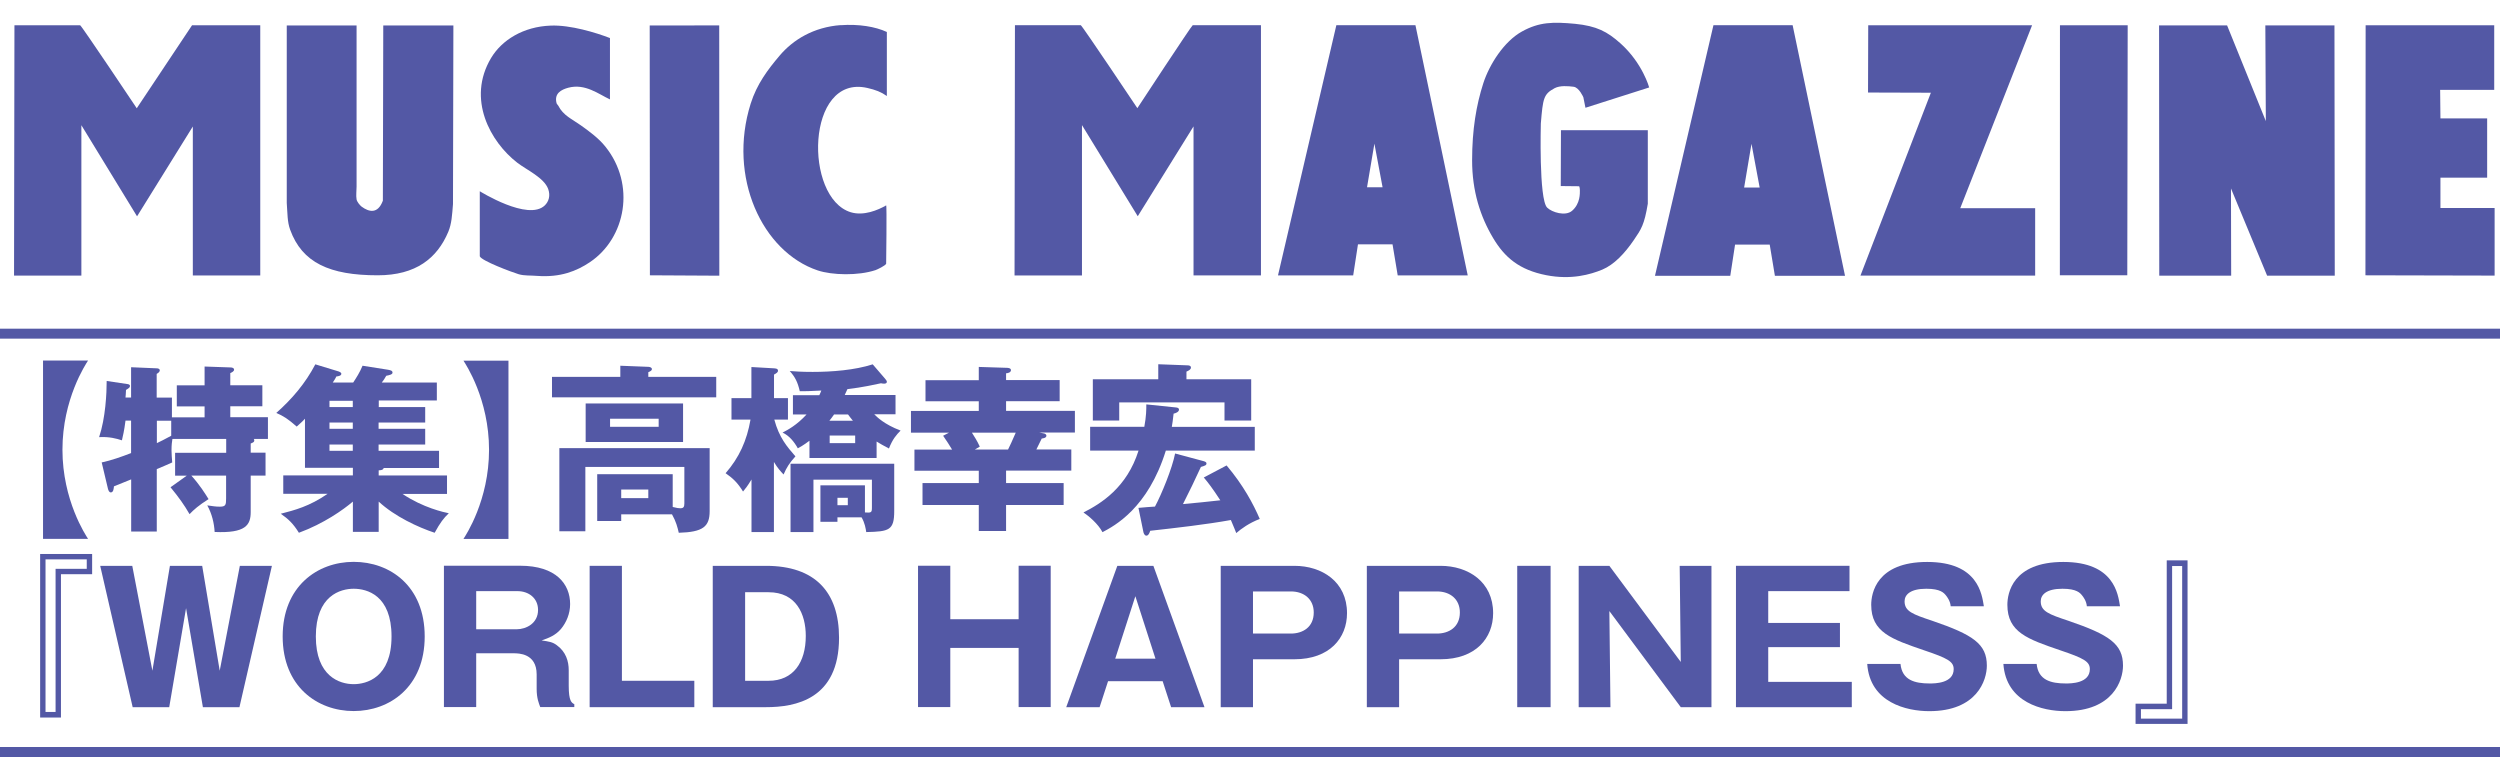
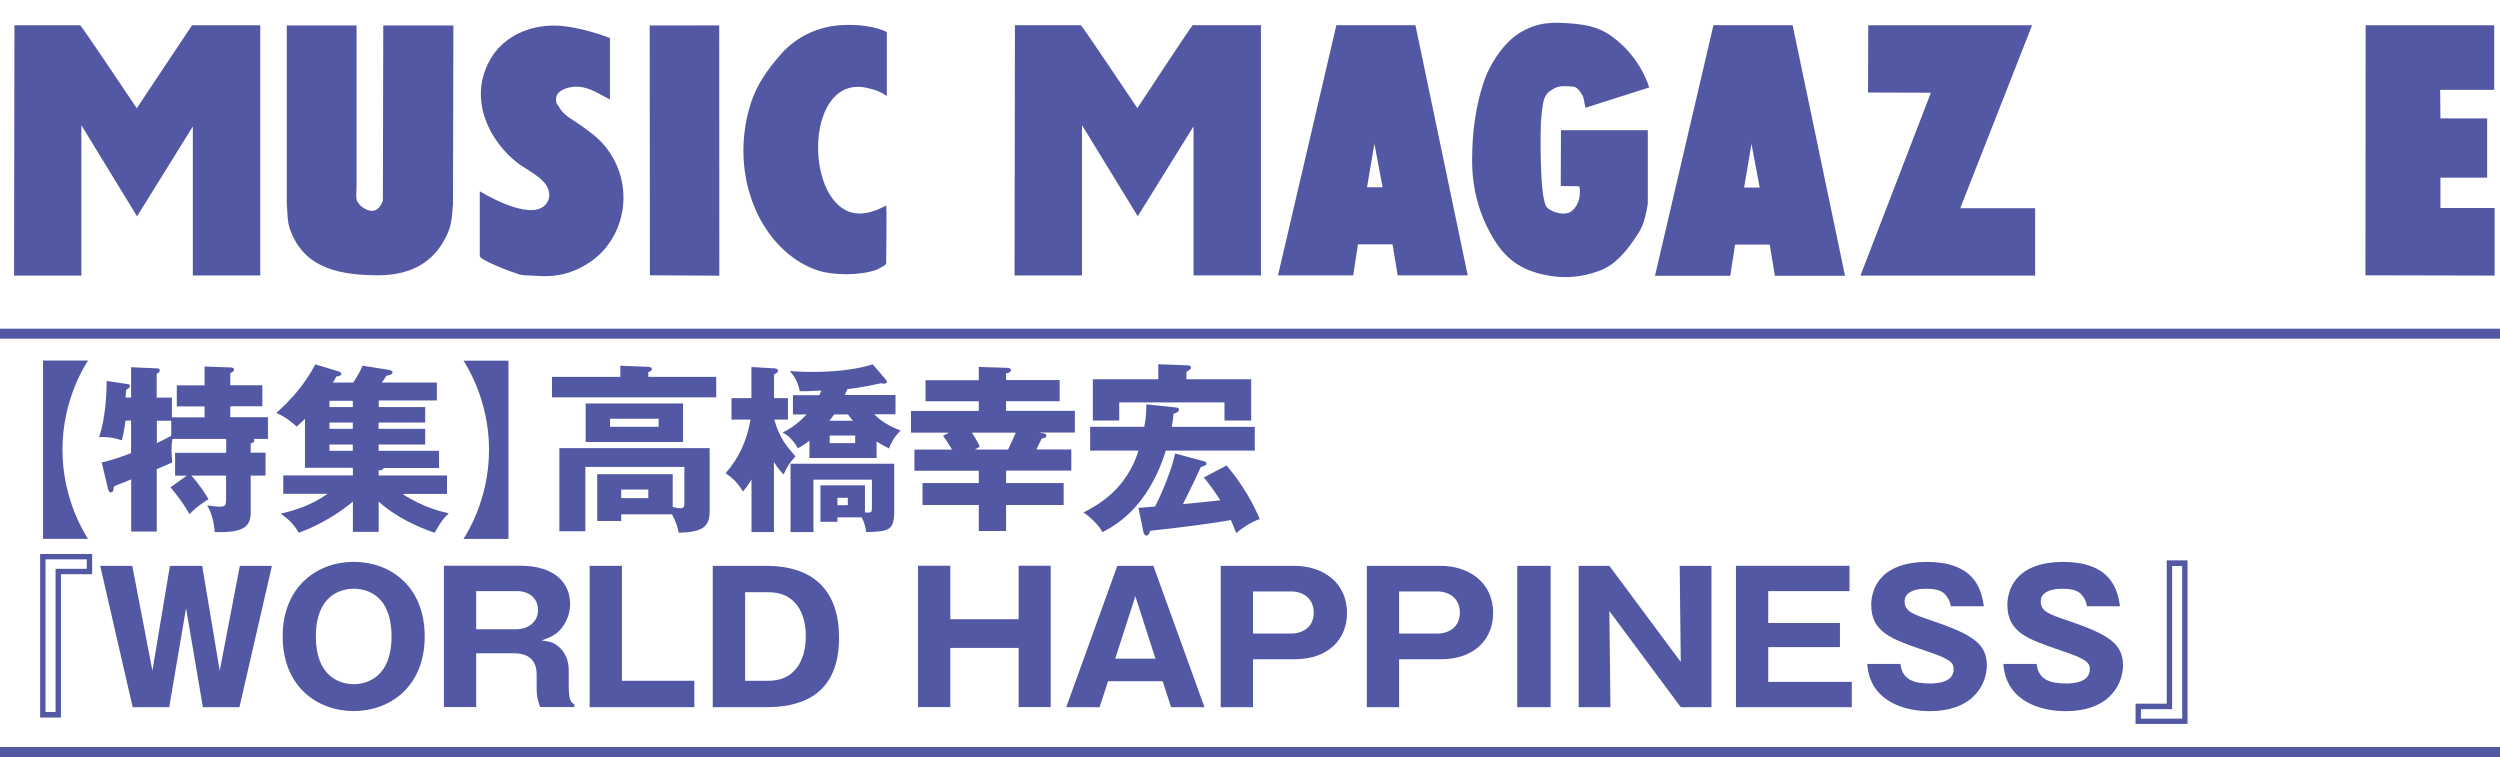
<svg xmlns="http://www.w3.org/2000/svg" id="_レイヤー_2" data-name="レイヤー 2" viewBox="0 0 251 76">
  <defs>
    <style>
      .cls-1 {
        fill: #5358a5;
      }

      .cls-2 {
        fill: none;
        stroke: #5358a5;
        stroke-miterlimit: 10;
      }
    </style>
  </defs>
  <g>
    <path class="cls-1" d="M4.32,54.1v-17.9h4.52c-.23.36-2.57,3.87-2.57,8.95s2.34,8.59,2.57,8.95h-4.52Z" />
    <path class="cls-1" d="M18.77,47.76h-1.19v-2.3h5.13v-1.39h-5.4c-.04.23-.09.59-.09,1.15,0,.4.04.77.07,1.21-.29.14-1.15.5-1.55.67v6.27h-2.57v-5.24c-.54.22-1.1.45-1.73.7-.02.18-.04.61-.31.61-.18,0-.25-.22-.29-.36l-.63-2.65c.95-.2,2.02-.58,2.95-.94v-3.26h-.56c-.13,1.04-.27,1.58-.36,1.98-.54-.18-1.28-.38-2.29-.32.65-1.94.76-4.43.76-5.64l2.14.32c.09.02.2.07.2.18,0,.16-.13.23-.4.4,0,.27-.04.58-.05.76h.56v-3.04l2.57.11c.14,0,.31.05.31.2,0,.18-.2.29-.31.36v2.38h1.53v1.98h3.28v-1.1h-2.79v-2.11h2.79v-1.89l2.58.09c.11,0,.38.02.38.23,0,.16-.22.27-.38.34v1.22h3.22v2.11h-3.22v1.1h3.78v2.18h-1.42c.04.05.05.09.05.14,0,.16-.07.2-.36.32v.92h1.49v2.3h-1.49v3.66c0,1.3-.5,2.14-3.62,2-.05-.88-.27-1.82-.74-2.67.54.07.79.13,1.26.13.59,0,.63-.18.63-.83v-2.29h-3.49c.83.92,1.35,1.75,1.73,2.36-.99.63-1.46,1.04-1.91,1.51-.54-.94-1.08-1.69-1.91-2.7l1.64-1.17ZM17.19,42.24h-1.44v2.25c.31-.14.81-.4,1.44-.74v-1.51Z" />
    <path class="cls-1" d="M38.01,40.87h4.68v1.55h-4.68v.63h4.68v1.58h-4.68v.63h6.07v1.73h-5.56c-.04.22-.38.23-.5.23v.52h6.86v1.85h-4.47c2.07,1.39,4.19,1.85,4.65,1.94-.52.49-.86.94-1.42,1.96-1.64-.54-4.02-1.64-5.62-3.13v3.04h-2.59v-3.04c-.95.81-2.92,2.21-5.42,3.13-.56-.9-1.04-1.37-1.82-1.91,1.39-.36,2.88-.74,4.7-2h-4.45v-1.85h6.99v-.76h-4.81v-4.93c-.16.18-.34.36-.83.79-.86-.76-1.33-1.06-2.05-1.37,1.58-1.4,2.92-2.97,3.92-4.88l2.23.68c.18.05.38.13.38.27,0,.2-.31.25-.5.27-.09.18-.13.27-.36.61h2.05c.31-.47.67-1.03.94-1.69l2.54.4c.2.04.47.07.47.29,0,.18-.27.25-.63.32-.09.18-.34.56-.45.68h5.53v1.8h-5.83v.63ZM35.42,40.24h-2.34v.63h2.34v-.63ZM35.42,42.42h-2.34v.63h2.34v-.63ZM35.42,44.63h-2.34v.63h2.34v-.63Z" />
    <path class="cls-1" d="M51.05,36.21v17.9h-4.52c.23-.36,2.57-3.87,2.57-8.95s-2.34-8.59-2.57-8.95h4.52Z" />
    <path class="cls-1" d="M71.91,37.84v2.05h-16.49v-2.05h6.86v-1.12l2.81.11c.11,0,.36.05.36.23,0,.11-.09.2-.36.31v.47h6.82ZM62.37,51.64v.67h-2.41v-4.7h7.58v3.29c.47.11.56.13.76.13.32,0,.41-.13.41-.49v-3.66h-9.94v6.46h-2.61v-8.35h15.09v6.32c0,1.57-.67,2.11-3.1,2.18-.13-.56-.27-1.12-.68-1.85h-5.1ZM68.58,40.51v3.87h-9.78v-3.87h9.78ZM61.25,42.04v.81h4.88v-.81h-4.88ZM62.37,49.15v.86h2.72v-.86h-2.72Z" />
    <path class="cls-1" d="M77.72,53.42h-2.27v-5.28c-.38.63-.59.9-.85,1.21-.52-.85-1.01-1.33-1.75-1.84,1.37-1.57,2.14-3.29,2.5-5.38h-1.91v-2.16h2v-3.12l2.27.13c.18.02.4.02.4.25,0,.14-.13.23-.4.38v2.36h1.4v2.16h-1.37c.49,1.82,1.28,2.72,2.12,3.69-.59.65-.88,1.1-1.19,1.82-.29-.31-.58-.61-.97-1.26v7.04ZM88,45.98h-6.73v-1.73c-.65.49-.94.63-1.17.76-.36-.65-.85-1.26-1.53-1.58.52-.27,1.42-.74,2.41-1.82h-1.37v-1.93h2.65c.11-.22.14-.32.2-.47-1.17.07-1.71.07-2.16.07-.22-.94-.47-1.42-1.01-2.03.54.04,1.15.09,2.3.09,1.93,0,4.23-.18,6.03-.76l1.24,1.44c.11.13.18.22.18.32s-.09.18-.27.18c-.13,0-.23-.02-.32-.04-.67.14-1.84.41-3.37.59-.04.11-.09.2-.27.59h5.1v1.93h-2.14c.27.27.99,1.01,2.65,1.64-.41.41-.81.86-1.17,1.8-.59-.31-.9-.49-1.24-.7v1.64ZM84.08,51.94v.45h-1.71v-3.66h4.47v2.72c.65.05.7,0,.7-.5v-2.79h-5.87v5.26h-2.3v-6.86h10.41v4.74c0,1.94-.5,2.07-2.81,2.12-.05-.34-.14-.92-.47-1.48h-2.41ZM85.63,42.24c-.23-.29-.31-.38-.49-.63h-1.4c-.2.29-.27.38-.47.63h2.36ZM83.3,43.73v.76h2.56v-.76h-2.56ZM84.08,49.98v.74h1.04v-.74h-1.04Z" />
    <path class="cls-1" d="M101.01,48.5h5.78v2.2h-5.78v2.61h-2.74v-2.61h-5.65v-2.2h5.65v-1.24h-6.46v-2.12h3.78c-.22-.38-.59-.94-.9-1.39l.59-.31h-3.82v-2.18h6.81v-.97h-5.35v-2.12h5.35v-1.33l2.83.09c.14,0,.4.04.4.23,0,.23-.29.31-.49.32v.68h5.38v2.12h-5.38v.97h6.91v2.18h-3.56l.47.09c.11.02.23.11.23.22,0,.23-.32.27-.47.29-.41.83-.45.92-.54,1.1h3.51v2.12h-6.55v1.24ZM97.58,43.44c.2.31.56.88.79,1.4l-.49.29h3.33c.18-.38.43-.88.77-1.69h-4.41Z" />
    <path class="cls-1" d="M125.98,42.85v2.39h-8.93c-1.8,5.8-5.17,7.56-6.36,8.19-.43-.83-1.4-1.64-1.91-1.98,1.78-.9,4.36-2.5,5.53-6.21h-4.86v-2.39h5.44c.2-1.08.2-1.73.2-2.25l2.99.31c.14.02.29.05.29.22,0,.23-.34.36-.54.4-.07.7-.13.99-.18,1.33h8.34ZM125.62,38.08v4.14h-2.68v-1.82h-10.57v1.82h-2.65v-4.14h6.57v-1.51l2.92.11c.18,0,.36.04.36.22,0,.2-.22.31-.45.41v.77h6.5ZM114.3,50.99c.83-.07,1.01-.09,1.66-.13.65-1.21,1.73-3.83,2.02-5.33l2.83.76c.18.05.32.11.32.23,0,.18-.11.23-.56.36-.58,1.26-1.17,2.5-1.8,3.73,1.17-.11,2.67-.25,3.75-.38-.79-1.22-1.26-1.82-1.66-2.29l2.29-1.21c1.69,2,2.68,3.87,3.33,5.37-1.06.41-1.84.97-2.36,1.42-.13-.32-.18-.47-.54-1.31-2.5.45-5.49.79-8.1,1.08-.04.14-.16.49-.38.49-.2,0-.29-.27-.31-.4l-.49-2.39Z" />
    <path class="cls-1" d="M9.25,57.65h-3.13v14.39h-2.09v-16.42h5.22v2.04ZM8.71,56.16h-4.14v15.32h1.01v-14.37h3.13v-.95Z" />
    <path class="cls-1" d="M18.68,61.06l-1.69,9.94h-3.67l-3.26-14.19h3.22l2.02,10.53,1.76-10.53h3.24l1.76,10.53,2.02-10.53h3.22l-3.26,14.19h-3.67l-1.69-9.94Z" />
    <path class="cls-1" d="M35.51,71.39c-3.66,0-7.13-2.47-7.13-7.49s3.48-7.49,7.13-7.49,7.13,2.43,7.13,7.49-3.51,7.49-7.13,7.49ZM31.71,63.9c0,4,2.38,4.79,3.8,4.79,1.26,0,3.8-.63,3.8-4.79s-2.48-4.79-3.8-4.79-3.8.68-3.8,4.79Z" />
    <path class="cls-1" d="M57.1,68.85c0,1.55.29,1.71.56,1.85v.29h-3.42c-.14-.38-.36-.88-.36-1.82v-1.46c0-2.12-1.82-2.12-2.32-2.12h-3.75v5.4h-3.24v-14.19h7.65c3.62,0,5.02,1.85,5.02,3.85,0,.97-.38,1.85-.92,2.5-.56.65-1.22.9-1.94,1.15.74.11,1.1.16,1.51.47.94.67,1.21,1.64,1.21,2.52v1.55ZM47.81,63.18h4.05c.99,0,2.16-.61,2.16-1.94,0-1.19-.94-1.89-2.07-1.89h-4.14v3.83Z" />
    <path class="cls-1" d="M59.2,71v-14.19h3.24v11.54h7.27v2.65h-10.52Z" />
    <path class="cls-1" d="M71.56,56.81h5.35c4.92,0,7.33,2.63,7.33,7.22,0,6.19-4.39,6.97-7.33,6.97h-5.35v-14.19ZM74.81,68.35h2.36c2.48,0,3.73-1.85,3.73-4.5,0-2.21-.97-4.39-3.73-4.39h-2.36v8.89Z" />
    <path class="cls-1" d="M102.27,65.05h-6.86v5.94h-3.24v-14.19h3.24v5.37h6.86v-5.37h3.22v14.19h-3.22v-5.94Z" />
    <path class="cls-1" d="M111.25,68.39l-.85,2.61h-3.35l5.13-14.19h3.62l5.13,14.19h-3.35l-.85-2.61h-5.49ZM116.01,66.13l-2.02-6.27-2.02,6.27h4.03Z" />
    <path class="cls-1" d="M122.56,56.81h7.4c2.75,0,5.28,1.58,5.28,4.75,0,2.5-1.75,4.63-5.28,4.63h-4.16v4.81h-3.24v-14.19ZM125.8,63.61h3.8c1.21,0,2.3-.65,2.3-2.12,0-1.31-.95-2.11-2.3-2.11h-3.8v4.23Z" />
    <path class="cls-1" d="M137.23,56.81h7.4c2.75,0,5.28,1.58,5.28,4.75,0,2.5-1.75,4.63-5.28,4.63h-4.16v4.81h-3.24v-14.19ZM140.47,63.61h3.8c1.21,0,2.3-.65,2.3-2.12,0-1.31-.95-2.11-2.3-2.11h-3.8v4.23Z" />
    <path class="cls-1" d="M155.68,71h-3.35v-14.19h3.35v14.19Z" />
    <path class="cls-1" d="M168.75,71l-7.17-9.65.11,9.65h-3.19v-14.19h3.08l7.17,9.65-.11-9.65h3.19v14.19h-3.08Z" />
    <path class="cls-1" d="M185.92,68.46v2.54h-11.63v-14.19h11.4v2.54h-8.16v3.19h7.2v2.43h-7.2v3.49h8.39Z" />
    <path class="cls-1" d="M190.81,66.66c.16,1.62,1.42,1.96,2.93,1.96.49,0,2.41,0,2.41-1.44,0-.77-.63-1.1-2.97-1.89-3.26-1.12-5.31-1.8-5.31-4.57,0-1.12.5-4.3,5.62-4.3s5.49,3.24,5.69,4.45h-3.33c-.04-.54-.38-.97-.47-1.08-.2-.25-.54-.68-1.98-.68-1.62,0-2.18.61-2.18,1.26,0,1.01.81,1.3,2.79,1.96,4.09,1.4,5.47,2.32,5.47,4.5,0,1.46-.99,4.57-5.78,4.57-2.27,0-5.96-.85-6.23-4.74h3.33Z" />
    <path class="cls-1" d="M204.48,66.66c.16,1.62,1.42,1.96,2.93,1.96.49,0,2.41,0,2.41-1.44,0-.77-.63-1.1-2.97-1.89-3.26-1.12-5.31-1.8-5.31-4.57,0-1.12.5-4.3,5.62-4.3s5.49,3.24,5.69,4.45h-3.33c-.04-.54-.38-.97-.47-1.08-.2-.25-.54-.68-1.98-.68-1.62,0-2.18.61-2.18,1.26,0,1.01.81,1.3,2.79,1.96,4.09,1.4,5.47,2.32,5.47,4.5,0,1.46-.99,4.57-5.78,4.57-2.27,0-5.96-.85-6.23-4.74h3.33Z" />
    <path class="cls-1" d="M214.41,70.65h3.13v-14.39h2.09v16.42h-5.22v-2.03ZM214.95,72.15h4.14v-15.32h-1.01v14.37h-3.13v.95Z" />
  </g>
  <line class="cls-2" y1="33.5" x2="251" y2="33.5" />
  <line class="cls-2" y1="75.5" x2="251" y2="75.5" />
  <g>
    <path class="cls-1" d="M55.29,2.57c1.98-.08,4.55.71,5.95,1.25v6.16c-1.13-.52-2.49-1.63-4.19-1.17-.7.19-1.43.57-1.17,1.55.02.08.13.18.17.25.5.99,1.39,1.35,2.26,1.97.86.61,1.82,1.32,2.47,2.14,3.06,3.81,2.06,9.17-1.55,11.6-1.34.9-2.97,1.55-5.28,1.38-.72-.06-1.31,0-1.88-.17-.67-.2-3.74-1.35-3.9-1.8v-6.53s4.86,3.04,6.53,1.42c.39-.38.58-.96.34-1.64-.41-1.14-2.18-1.93-3.1-2.64-2.71-2.09-5.09-6.39-2.64-10.51,1.08-1.81,3.24-3.16,5.99-3.26Z" />
    <path class="cls-1" d="M101.91,2.53h6.6c.16.07,5.68,8.33,5.68,8.33,0,0,5.43-8.28,5.56-8.33h6.85v25.12h-6.77v-14.96l-5.6,9.02s-5.55-9.07-5.6-9.15v15.1h-6.77l.04-25.12Z" />
    <path class="cls-1" d="M1.46,2.54h6.59c.16.07,5.68,8.33,5.68,8.33l5.55-8.33h6.85v25.12h-6.77v-14.96l-5.6,9.02s-5.54-9.07-5.59-9.15v15.1H1.41l.04-25.12Z" />
    <path class="cls-1" d="M28.8,2.56h7v16.18c0,.4-.07.89,0,1.28.04.24.33.59.51.73.74.54,1.62.76,2.13-.6l.04-17.59h7.04l-.04,17.93c-.09,1.11-.13,1.96-.47,2.78-1.12,2.66-3.25,4.37-7.09,4.37-4.82,0-7.59-1.26-8.79-4.58-.29-.8-.26-1.6-.34-2.69V2.56Z" />
    <polygon class="cls-1" points="65.23 2.56 72.21 2.55 72.22 27.68 65.25 27.64 65.23 2.56" />
    <path class="cls-1" d="M84.4,2.53c1.81-.13,3.48.14,4.64.68v6.43c-.58-.41-1.13-.62-1.96-.81-6.17-1.41-6.38,11.04-1.66,12.48,1.29.39,2.72-.21,3.55-.69.08-.05,0,5.86,0,5.86-.08.19-.87.57-1.07.64-1.75.58-4.36.51-5.8.03-5.56-1.86-9.06-9.35-6.73-16.75.62-1.96,1.72-3.42,2.9-4.81,1.35-1.6,3.42-2.87,6.14-3.07Z" />
    <polygon class="cls-1" points="187.57 2.54 204.02 2.54 196.81 20.9 204.33 20.9 204.33 27.67 186.79 27.67 193.86 9.31 187.55 9.29 187.57 2.54" />
-     <polygon class="cls-1" points="206.82 2.54 213.62 2.54 213.58 27.64 206.81 27.64 206.82 2.54" />
-     <polygon class="cls-1" points="216.77 2.55 223.6 2.55 227.49 12.16 227.44 2.55 234.38 2.55 234.41 27.68 227.62 27.68 223.99 18.92 224.01 27.68 216.79 27.68 216.77 2.55" />
    <polygon class="cls-1" points="237.51 2.54 250.42 2.54 250.42 9.02 244.99 9.02 245.02 11.89 249.71 11.89 249.71 17.84 245.02 17.84 245.02 20.88 250.46 20.88 250.46 27.67 237.49 27.64 237.51 2.54" />
-     <path class="cls-1" d="M137.25,18.8l.74-4.38.82,4.38h-1.56ZM142.11,2.53h-7.94l-5.86,25.12h7.55l.48-3.12h3.47l.52,3.12h7.03l-5.25-25.12Z" />
+     <path class="cls-1" d="M137.25,18.8l.74-4.38.82,4.38h-1.56ZM142.11,2.53h-7.94l-5.86,25.12h7.55l.48-3.12h3.47l.52,3.12h7.03Z" />
    <path class="cls-1" d="M175.11,18.83l.74-4.39.82,4.39h-1.56ZM179.98,2.53h-7.95l-5.87,25.16h7.56l.48-3.13h3.48l.52,3.13h7.04l-5.26-25.16Z" />
    <path class="cls-1" d="M165.58,8.78l-6.4,2.04-.21-1.05s-.42-.99-.98-1.06c-.56-.07-1.36-.14-1.9.14-1.12.6-1.18,1.02-1.39,3.55,0,0-.21,7.59.63,8.44.48.48,1.85.9,2.51.32.83-.72.78-1.76.78-2.04s-.07-.42-.07-.42l-1.85-.02.02-5.61h8.72v7.38c-.35,2.11-.65,2.55-1.41,3.66-.91,1.33-1.97,2.46-3.16,2.96-1.19.49-3.11,1.05-5.62.56-2.71-.53-4.18-1.78-5.34-3.73-1.29-2.16-2.11-4.71-2.11-7.8s.42-5.55,1.12-7.73c.63-1.95,2.11-4.22,3.87-5.2,1.76-.98,3.16-.98,5.34-.78,2.18.22,3.24.78,4.57,1.97,2.22,1.99,2.88,4.43,2.88,4.43Z" />
  </g>
</svg>